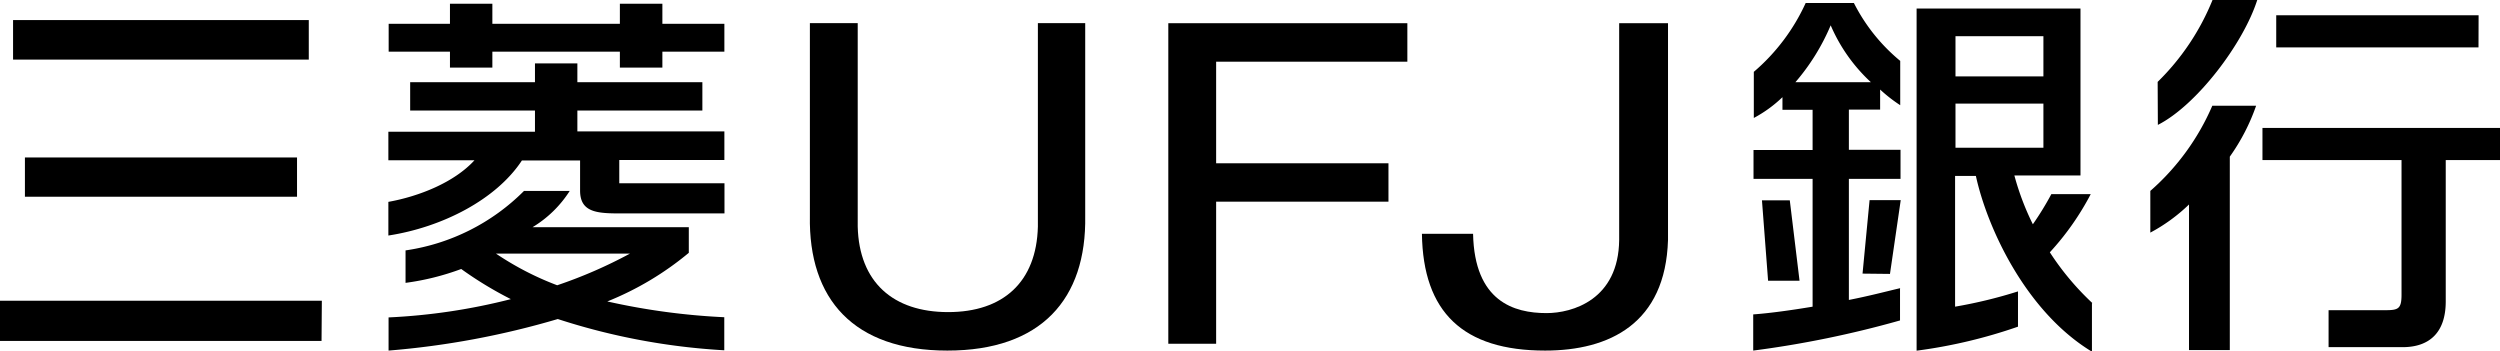
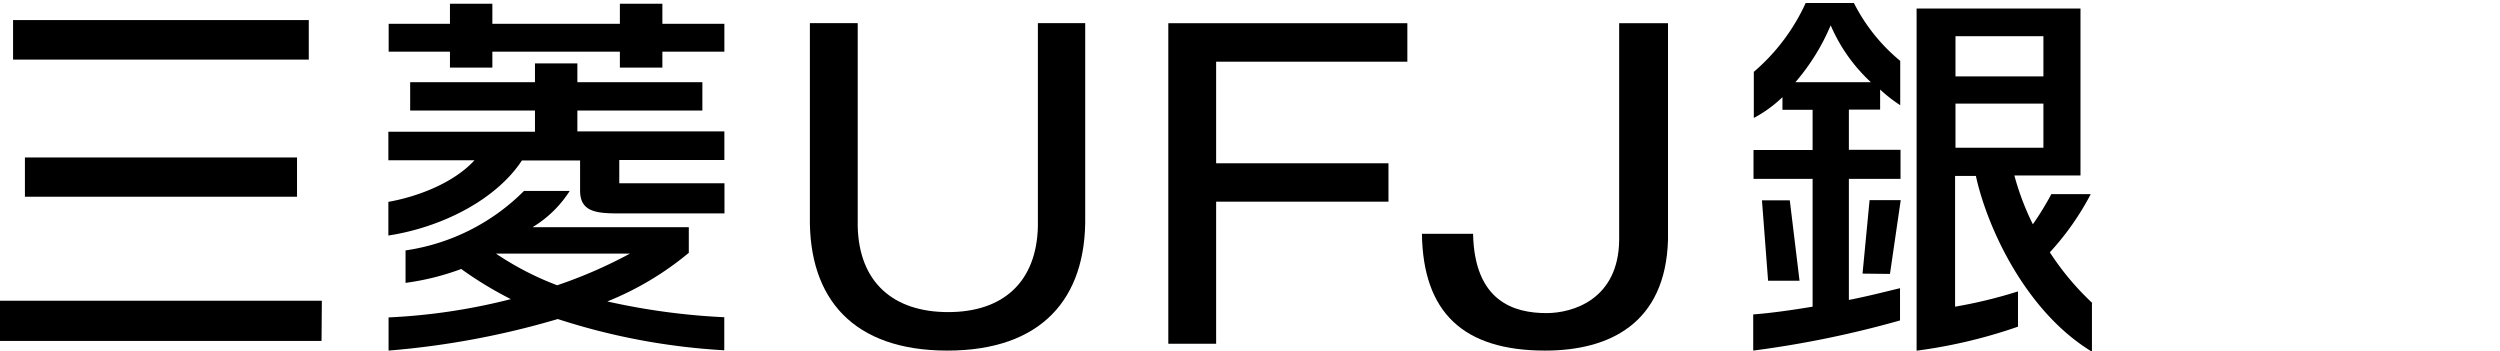
<svg xmlns="http://www.w3.org/2000/svg" viewBox="0 0 248.8 34.95">
  <title>logo_bank</title>
  <path d="M179.09,27.94l-3.13,0-.61-8h2.77Zm9-.68,1.07-7.34h-3.1l-.7,7.31Zm1,1.41,0,3.22a101.37,101.37,0,0,1-14.61,3v-3.6c1.65-.12,3.75-.41,5.91-.77V17.8h-5.88V14.93h5.88v-4h-3l0-1.26a12.71,12.71,0,0,1-2.85,2.07V7.15A19.78,19.78,0,0,0,179.7.3l4.8,0a18,18,0,0,0,4.61,5.76v4.41a14.78,14.78,0,0,1-2-1.56v2H184v4h5.14V17.8H184V29.85C186,29.46,187.74,29,189.14,28.67Zm-2.9-20.49a16.64,16.64,0,0,1-4-5.66,21.44,21.44,0,0,1-3.51,5.66Zm22,22V35c-6.6-4-10.43-12.36-11.55-17.49h-2.07V30.52A46.88,46.88,0,0,0,200.83,29v3.51a50.58,50.58,0,0,1-10.09,2.39V.85h16.31V17.46h-6.58a26.16,26.16,0,0,0,1.84,4.86,29.62,29.62,0,0,0,1.84-3h3.92A26.93,26.93,0,0,1,204,25.11,27,27,0,0,0,208.23,30.16ZM194.61,7.6h8.75v-4h-8.75Zm8.75,7.1V10.31h-8.75V14.7Z" />
-   <path d="M239,29.33V15.93H225.16v-3.2H248.8v3.2h-5.4V30c0,3.09-1.62,4.55-4.3,4.55h-7.36V30.87h5.63C238.67,30.87,239,30.75,239,29.33Zm-24.25-16.9c3.85-1.95,8.5-8.07,9.89-12.43h-4.45a24,24,0,0,1-5.46,8.15Zm5.42-1.91A23.72,23.72,0,0,1,214,19v4.15a17.07,17.07,0,0,0,3.85-2.8V34.84h4.06V15.59a20.14,20.14,0,0,0,2.62-5.07Zm26.5-9H226.53v3.2h20.13Z" />
  <path d="M108,21.49c.14,8.28-4.39,13.4-13.72,13.4S80.45,29.77,80.6,21.49V2.3h4.76V22.56c.14,5.52,3.52,8.5,9,8.5s8.79-3,8.93-8.5V2.3H108Z" />
  <polygon points="116.27 34.21 116.27 2.31 140.06 2.31 140.06 6.14 121.03 6.14 121.03 16.25 138.18 16.25 138.18 20.07 121.03 20.07 121.03 34.21 116.27 34.21" />
  <path d="M153.77,34.89c-8.18,0-12.15-3.83-12.26-11.62h5.09c.14,6.73,4.07,7.89,7.31,7.89,2.56,0,7.18-1.32,7.23-7.3V2.31H166V23.88C165.75,32.2,160.17,34.89,153.77,34.89Z" />
  <path d="M44.78,5.14h-6.1V2.37h6.1v-2H49v2H61.69v-2h4.23v2h6.17V5.14H65.92V6.73H61.69V5.14H49V6.73H44.78Zm-6.13,15v3.3c5.39-.83,10.75-3.6,13.29-7.47h5.79v3c0,2.36,2,2.27,4.63,2.27h9.74V18.24H61.63V15.92H72.09V13.08H57.46V11H69.9V8.18H57.46V6.31H53.24V8.18H40.82V11H53.24v2.11H38.65v2.84h8.57C45.19,18.17,41.67,19.55,38.65,20.09ZM72.08,31.57v3.29a65.4,65.4,0,0,1-16.57-3.11,83,83,0,0,1-16.84,3.14v-3.3a60.33,60.33,0,0,0,12.17-1.82,37.06,37.06,0,0,1-4.94-3,25.37,25.37,0,0,1-5.54,1.38V24.92A20.86,20.86,0,0,0,52.15,19H56.7A11.34,11.34,0,0,1,53,22.61H68.55v2.55A30.27,30.27,0,0,1,60.44,30,67.3,67.3,0,0,0,72.08,31.57Zm-9.39-6.33H49.36l0,0a29.57,29.57,0,0,0,6.09,3.15A46.48,46.48,0,0,0,62.69,25.24Z" />
  <path d="M30.73,5.93H1.3V2H30.73Zm1.3,24H0v4H32ZM29.56,15.67H2.48v3.91H29.56Z" />
</svg>